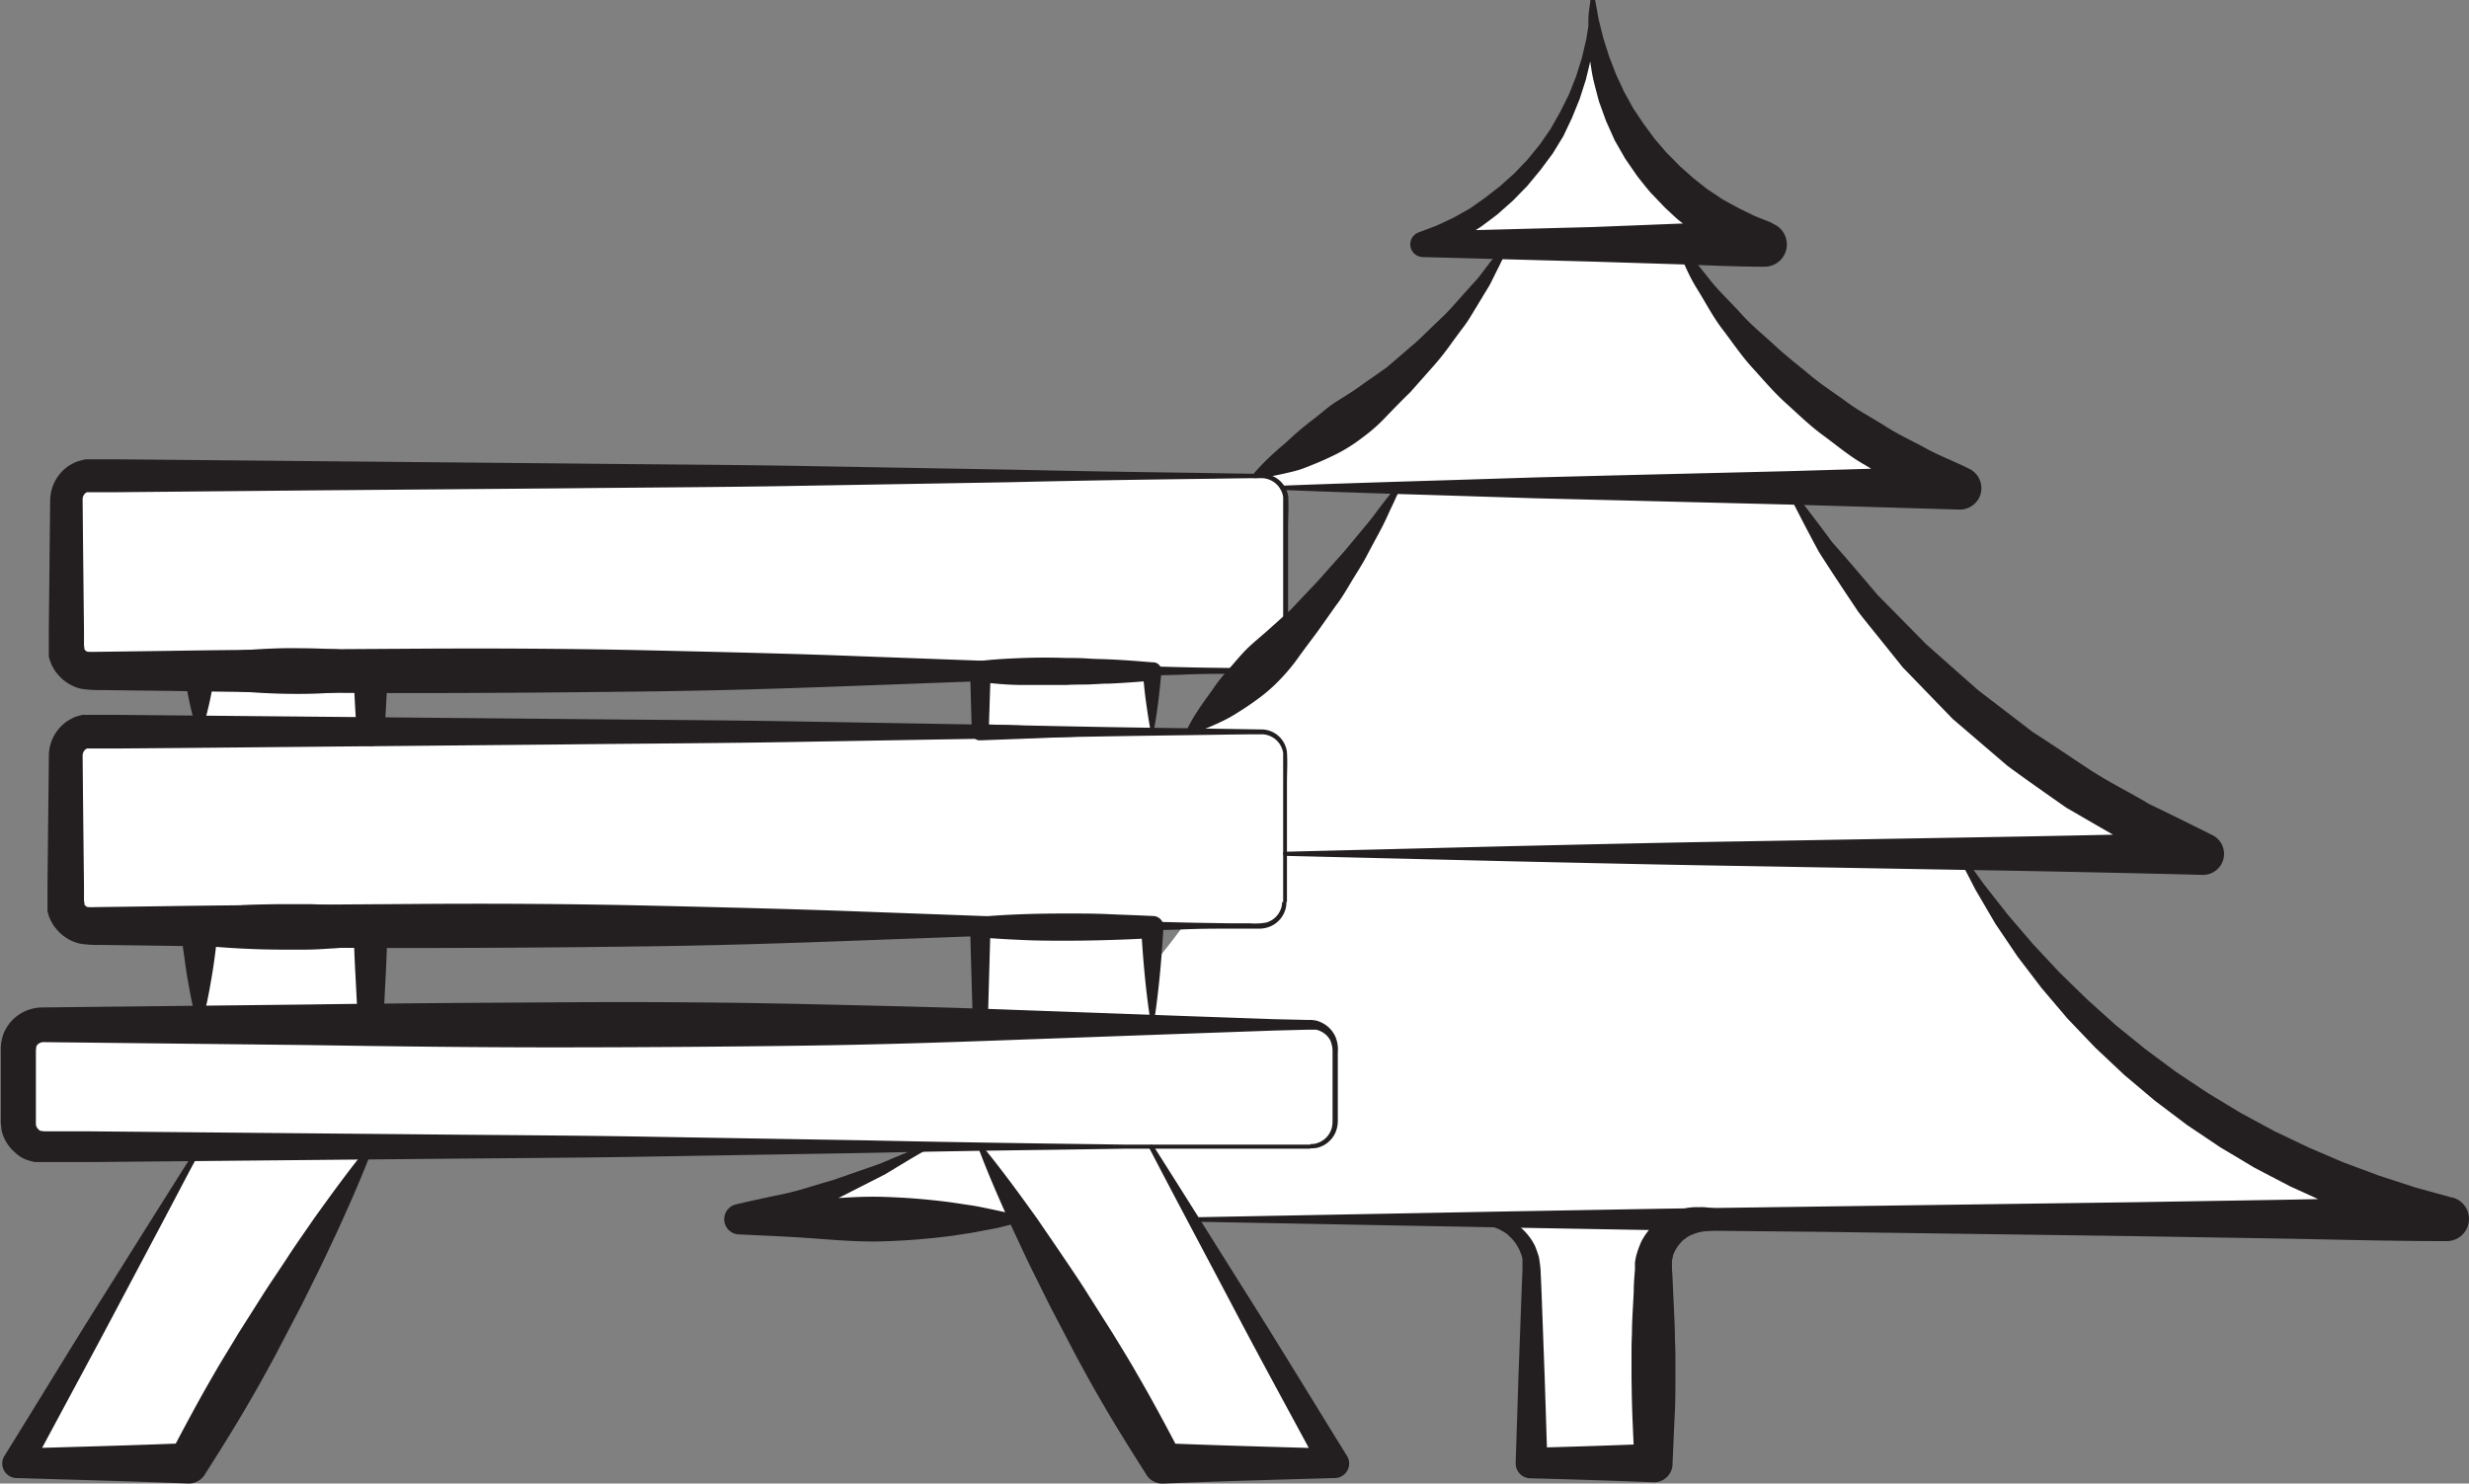
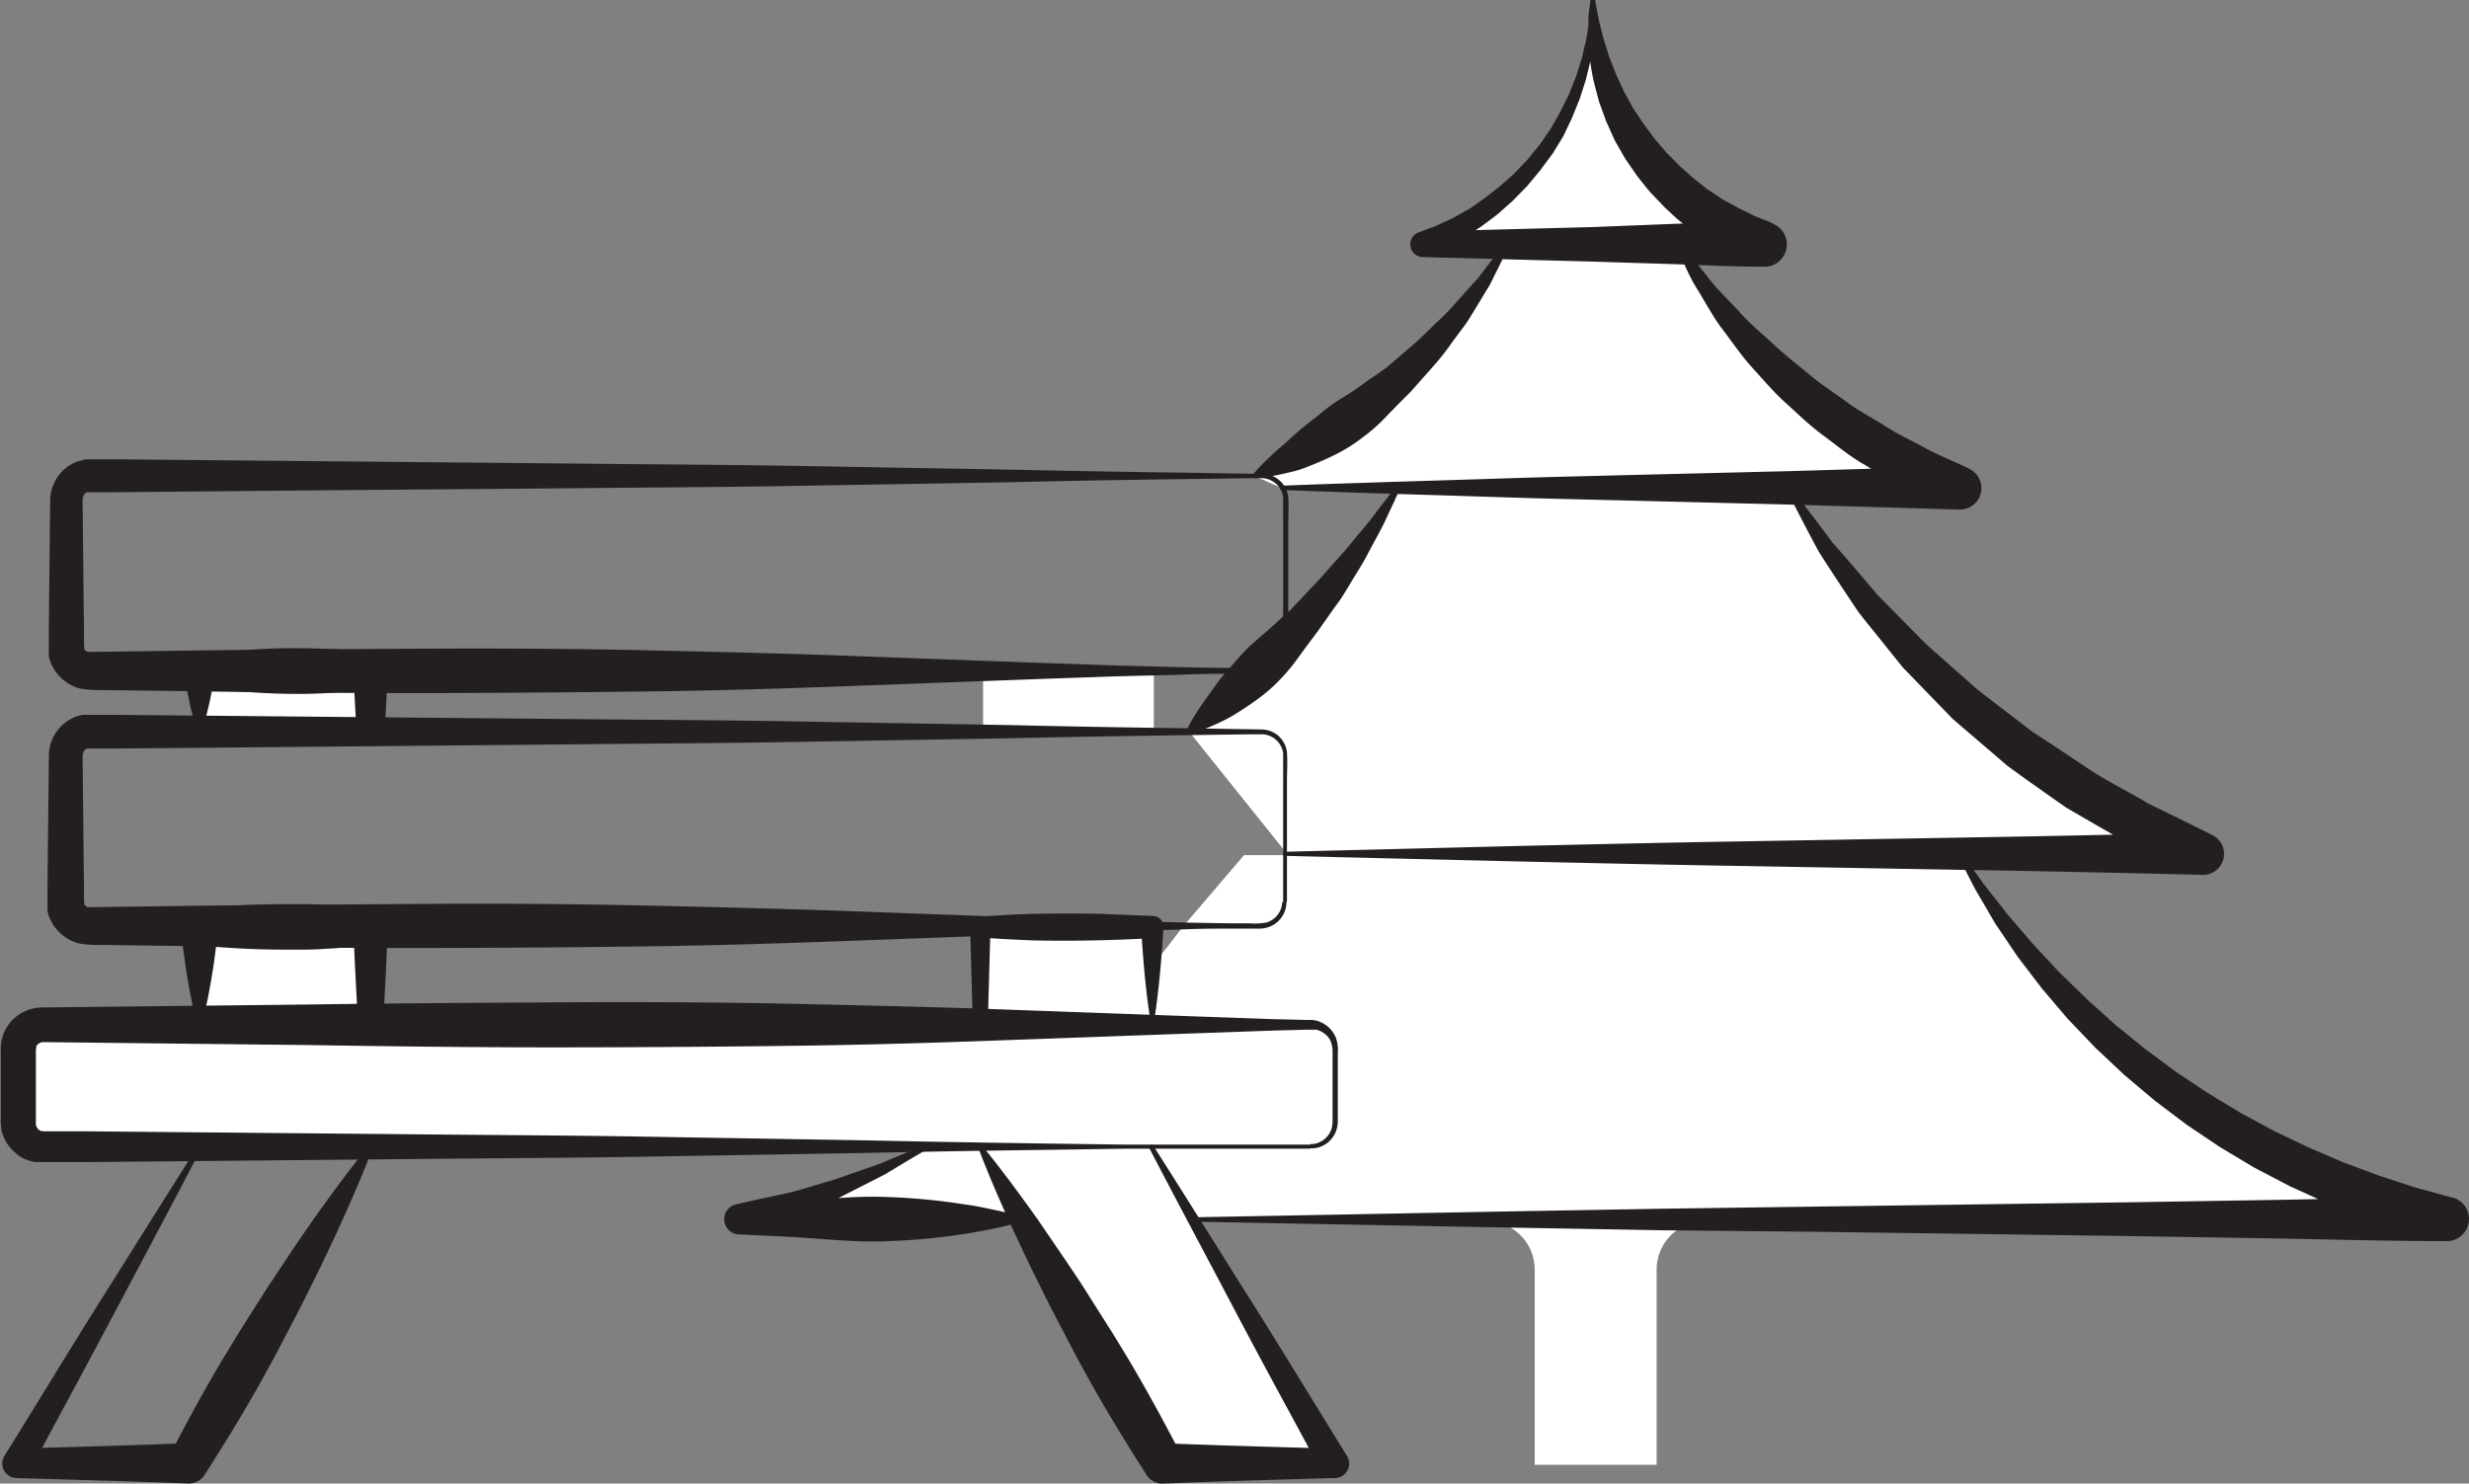
<svg xmlns="http://www.w3.org/2000/svg" viewBox="0 0 286.91 172.44">
  <rect x="0" y="0" width="286.91" height="172.44" fill="#808080" stroke="none" />
  <defs>
    <style>.cls-1{fill:#fff;}.cls-2{fill:#231f20;}</style>
  </defs>
  <title>Asset 4</title>
  <g id="Layer_2" data-name="Layer 2">
    <g id="Layer_1-2" data-name="Layer 1">
      <path class="cls-1" d="M227.94,99.39a90.18,90.18,0,0,0,56.7,42.52H86.21a88.43,88.43,0,0,0,21.85-8.48l26-21.4c1.11-1.34,2.19-2.71,3.22-4.11l7.29-8.53" />
      <path class="cls-1" d="M208.1,56.87a100.87,100.87,0,0,0,48.19,42.52H149.68L138.35,85.25a98.6,98.6,0,0,0,24.4-28.38" />
      <path class="cls-1" d="M164.16,141.91h8.51a5.67,5.67,0,0,1,5.67,5.67v22.68h14.17V147.58a5.67,5.67,0,0,1,5.67-5.67h8.5" />
      <path class="cls-1" d="M185.42.18a30.18,30.18,0,0,1-19.84,28.35h39.69A30.17,30.17,0,0,1,185.42.18Z" />
-       <rect class="cls-1" x="7.95" y="55.48" width="141.73" height="22.68" rx="2.83" />
      <rect class="cls-1" x="114.24" y="78.16" width="19.84" height="7.09" />
      <rect class="cls-1" x="23.54" y="78.16" width="19.84" height="7.09" />
-       <rect class="cls-1" x="7.95" y="85.25" width="141.73" height="22.68" rx="2.83" />
      <rect class="cls-1" x="114.24" y="107.92" width="19.84" height="11.34" />
      <rect class="cls-1" x="23.54" y="107.92" width="19.84" height="11.34" />
      <rect class="cls-1" x="2.28" y="119.26" width="153.07" height="14.17" rx="2.83" />
      <polyline class="cls-1" points="134.09 133.44 155.35 170.26 135.5 170.26 114.24 133.44" />
-       <polyline class="cls-1" points="23.54 133.44 2.28 170.26 22.12 170.26 43.38 133.44" />
      <path class="cls-1" d="M195.34,28.53a66.37,66.37,0,0,0,32.6,28.34H149.28l-3.18-1.39a66.4,66.4,0,0,0,29.4-26.95" />
      <path class="cls-2" d="M138.66,141.49l36.42-.68,18.2-.32,18.21-.25,36.41-.5,18.21-.3c6.07-.12,12.14-.25,18.21-.28l-.62,5.09L279.18,143l-4.45-1.46c-1.46-.55-2.9-1.14-4.35-1.71l-4.26-1.94L262,135.74l-4-2.39-3.87-2.6-3.72-2.81-3.56-3-3.38-3.18-3.21-3.36-3-3.53-2.8-3.67-2.58-3.82-2.34-4-2.1-4.07a.25.25,0,0,1,.11-.34.24.24,0,0,1,.31.08h0l2.65,3.69,2.79,3.56,2.93,3.42,3.07,3.29,3.21,3.13,3.33,3,3.47,2.81,3.57,2.65,3.7,2.46,3.8,2.3,3.9,2.11,4,1.91,4.06,1.74,4.15,1.54,4.2,1.37,4.26,1.17.09,0a2.58,2.58,0,0,1-.7,5.06c-6.07,0-12.14-.16-18.21-.28l-18.21-.3-36.41-.5L193.28,143l-18.2-.32L138.66,142a.25.25,0,0,1-.24-.25.25.25,0,0,1,.24-.25" />
      <path class="cls-2" d="M107.86,133.49c-1.68,1-3.36,2-5,3l-5.32,2.71c-1.82.79-3.66,1.55-5.5,2.31s-3.77,1.3-5.68,1.92l-.42-3.5c2.75-.14,5.49-.24,8.24-.44s5.48-.45,8.23-.38a76,76,0,0,1,8.23.66l2.06.31c.68.09,1.37.24,2,.37s1.38.29,2.06.44,1.38.34,2.06.56a.26.26,0,0,1,.17.33.24.24,0,0,1-.17.17c-.68.22-1.37.39-2.06.57s-1.37.32-2.06.44-1.37.27-2,.37l-2.06.31a78.64,78.64,0,0,1-8.23.65c-2.75.07-5.49-.17-8.23-.37s-5.49-.3-8.24-.44h-.11a1.77,1.77,0,0,1-.31-3.49c1.87-.44,3.76-.84,5.65-1.24s3.71-1.06,5.58-1.57l5.49-1.91c1.8-.77,3.62-1.51,5.44-2.26a.26.26,0,0,1,.33.14.27.27,0,0,1-.1.31" />
      <path class="cls-2" d="M149.36,99,176,98.34c8.89-.2,17.77-.41,26.66-.55l26.65-.46q13.32-.22,26.65-.56l-.95,4.71c-2.55-1.13-5.1-2.27-7.64-3.44-2.44-1.35-4.85-2.77-7.27-4.17-2.29-1.61-4.58-3.2-6.83-4.86l-6.35-5.44-5.81-6-2.61-3.25c-.87-1.09-1.75-2.15-2.59-3.25-1.54-2.31-3.08-4.61-4.55-6.93-1.32-2.43-2.58-4.88-3.8-7.32a.24.24,0,0,1,.11-.34.26.26,0,0,1,.31.07v0c1.69,2.16,3.34,4.31,4.94,6.49,1.79,2,3.54,4.09,5.28,6.13l5.65,5.73,6,5.31,6.34,4.86c2.24,1.43,4.43,2.93,6.65,4.39s4.62,2.61,6.91,4c2.39,1.14,4.77,2.33,7.15,3.51l.2.1a2.44,2.44,0,0,1-1.15,4.62q-13.32-.34-26.65-.56l-26.65-.47c-8.89-.14-17.77-.34-26.66-.54l-26.65-.64a.24.24,0,0,1-.24-.25.25.25,0,0,1,.24-.25" />
      <path class="cls-2" d="M162.64,56.83,162,58.32c-.22.47-.48,1-.79,1.69s-.66,1.38-1.09,2.17-.89,1.65-1.37,2.56-1.08,1.81-1.66,2.78-1.17,2-1.88,2.91l-2.07,2.93c-.74,1-1.45,1.93-2.15,2.9A22,22,0,0,1,148.73,79a18.77,18.77,0,0,1-2.45,2.16q-1.26.93-2.43,1.65a16.28,16.28,0,0,1-2.2,1.2c-.69.32-1.29.58-1.81.77a14.65,14.65,0,0,1-1.65.54.26.26,0,0,1-.33-.2.27.27,0,0,1,0-.18h0a17.3,17.3,0,0,1,.82-1.53c.28-.47.63-1,1.05-1.61s.91-1.25,1.42-2,1.12-1.45,1.78-2.19,1.31-1.56,2.08-2.3,1.65-1.44,2.49-2.2,1.72-1.53,2.56-2.32l2.37-2.51c.8-.81,1.53-1.67,2.25-2.48s1.45-1.59,2.08-2.37l1.8-2.17c.57-.66,1.06-1.31,1.49-1.89s.82-1.08,1.14-1.48l1-1.29a.26.26,0,0,1,.36,0,.25.25,0,0,1,.07.3" />
      <path class="cls-2" d="M149,56.45c6.56-.25,13.12-.45,19.67-.65l9.83-.31,9.83-.25L208,54.76l19.67-.58L226.68,59c-1.76-.73-3.49-1.51-5.23-2.29s-3.33-1.85-5-2.82-3.11-2.2-4.64-3.32-2.89-2.46-4.3-3.73-2.63-2.73-3.9-4.12-2.34-3-3.46-4.46-2-3.18-3-4.78-1.65-3.36-2.41-5a.25.25,0,0,1,.42-.27v0c1.21,1.41,2.37,2.82,3.49,4.25s2.47,2.66,3.67,4S205,39,206.28,40.19s2.73,2.3,4.09,3.44,2.87,2.09,4.29,3.14,3,1.85,4.49,2.81,3.1,1.68,4.64,2.53,3.2,1.47,4.78,2.25l.24.12A2.5,2.5,0,0,1,230,57.83a2.53,2.53,0,0,1-2.32,1.4L208,58.65l-19.67-.49-9.83-.24-9.83-.31c-6.55-.2-13.11-.4-19.67-.66a.24.24,0,0,1-.23-.26.25.25,0,0,1,.23-.24" />
      <path class="cls-2" d="M175.4,28.49l-.77,1.57c-.24.51-.54,1.11-.89,1.8L173.18,33c-.21.38-.46.77-.71,1.18-.5.84-1.05,1.74-1.63,2.69a13.23,13.23,0,0,1-1,1.43l-1.06,1.44a31.35,31.35,0,0,1-2.33,2.95l-2.58,2.91c-.94.91-1.85,1.85-2.75,2.78a19.72,19.72,0,0,1-2.85,2.52,18.53,18.53,0,0,1-3,1.89c-1,.5-2,.94-2.92,1.3-.46.19-.9.36-1.33.5s-.85.24-1.25.33c-.8.19-1.49.34-2.07.43a17.4,17.4,0,0,1-1.85.22.28.28,0,0,1-.28-.26.28.28,0,0,1,.06-.18h0s.45-.56,1.26-1.38c.4-.41.9-.88,1.48-1.39.29-.27.6-.53.93-.8l1-.92c.7-.62,1.47-1.27,2.31-1.9s1.65-1.4,2.59-2,2-1.23,2.95-1.93,2-1.38,3-2.11l2.79-2.4c.94-.77,1.77-1.64,2.61-2.44s1.69-1.58,2.37-2.38l2-2.24c.32-.35.63-.67.9-1l.76-1q.71-.93,1.23-1.59L175,28.22a.26.26,0,0,1,.43.27" />
-       <path class="cls-2" d="M163.85,141.49l5-.24,2.51-.1.63,0h.69a5.76,5.76,0,0,1,1.3.16,5.07,5.07,0,0,1,1.37.49c.21.1.43.2.63.32l.57.43a6.7,6.7,0,0,1,1.8,2.22,12.52,12.52,0,0,1,.49,1.38c.07.47.15,1,.18,1.43l.11,2.5.37,10,.32,10-1.8-1.8q7.08-.18,14.17-.47l-2.26,2.27-.22-5c-.07-1.67-.1-3.34-.12-5v-2.51c0-.83,0-1.66.05-2.5,0-1.67.14-3.34.21-5,0-.83.07-1.67.14-2.5l0-.38,0-.15,0-.31.11-.62a11,11,0,0,1,.63-1.8,7.37,7.37,0,0,1,2.15-2.54l.68-.48c.24-.13.49-.24.74-.35a5.54,5.54,0,0,1,1.54-.49,6,6,0,0,1,1.58-.13,4.72,4.72,0,0,1,.7,0l.62.07c.84.1,1.67.19,2.51.31,1.67.21,3.34.46,5,.77a.27.27,0,0,1,.2.3.24.24,0,0,1-.2.2c-1.67.31-3.34.56-5,.78-.84.11-1.67.21-2.51.3l-.62.07a3.12,3.12,0,0,0-.56.09,4.3,4.3,0,0,0-.88.28,2.42,2.42,0,0,0-.77.43l-.36.25-.29.33a4.44,4.44,0,0,0-.84,1.41,3.29,3.29,0,0,1-.13.58l0,.63v.49c0-.44,0-.11,0-.21h0v.12c.07.83.09,1.67.13,2.5.07,1.67.18,3.34.21,5,0,.84.06,1.67.06,2.5v2.51c0,1.67,0,3.34-.11,5l-.22,5v.19a2.16,2.16,0,0,1-2.26,2.07q-7.08-.28-14.17-.46h-.11a1.73,1.73,0,0,1-1.69-1.78h0l.32-10,.37-10,.1-2.5c0-.39,0-.7,0-1.06s-.15-.68-.27-1a5,5,0,0,0-1.19-1.74l-.4-.37-.46-.28a3.86,3.86,0,0,0-1-.44,4.47,4.47,0,0,0-1.15-.24l-.25,0-.31,0-.63,0-2.51-.11-5-.24a.25.25,0,0,1-.24-.26.25.25,0,0,1,.24-.24" />
      <path class="cls-2" d="M185.36,0v2.3l-.18,2.34L184.82,7c-.16.76-.36,1.52-.54,2.28l-.72,2.24-.89,2.19-1,2.11-1.22,2L179,19.77l-1.52,1.84-1.67,1.71-1.79,1.59q-.95.73-1.92,1.44l-2,1.29L168,28.77l-2.21,1-.51-2.86,19.85-.52L195,26c3.3-.12,6.61-.26,9.92-.28l-.89,5c-.78-.3-1.55-.62-2.31-.94l-2.24-1.13-2.11-1.33c-.68-.48-1.35-1-2-1.49s-1.24-1.11-1.86-1.66l-1.71-1.79c-.54-.63-1.05-1.28-1.56-1.93l-1.38-2-1.22-2.13-1-2.23-.83-2.29c-.21-.79-.42-1.57-.61-2.35s-.3-1.58-.42-2.37l-.2-2.38c0-.8,0-1.59,0-2.38s.16-1.57.24-2.34Zm0,0,.41,2.26.55,2.2L187,6.6l.8,2.07.93,2,1.05,1.91L191,14.4l1.28,1.74,1.4,1.63c.52.5,1,1,1.5,1.52l1.59,1.41L198.41,22c.6.37,1.17.79,1.76,1.17l1.83,1,1.89.93c.65.26,1.3.52,2,.8L206,26A2.59,2.59,0,0,1,205,31c-3.31,0-6.62-.16-9.92-.28l-9.92-.31-19.85-.53h0a1.48,1.48,0,0,1-.48-2.86l2.05-.77,2-.93,1.92-1.08L172.56,23l1.75-1.36L176,20.13l1.53-1.61,1.41-1.73L180.18,15,181.31,13l1-2,.83-2.09.68-2.16.52-2.21.35-2.23.18-2.3Z" />
      <path class="cls-2" d="M149.11,75.16s0-5.07,0-13.92c0-1.1,0-2.3,0-3.47a2.58,2.58,0,0,0-2.38-2.19c-2.63,0-5.55.07-8.62.1-6.17.08-13.13.19-20.72.37l-24.52.42c-8.7.16-17.87.19-27.36.29L36.23,57l-15,.14-7.57.07-1.9,0H10.52c-.21,0,.17,0,.08,0h-.11l-.24,0c-.07,0-.2,0-.15,0s0,0,0,0a.37.37,0,0,1-.12.07,1,1,0,0,0-.21.21,1,1,0,0,0-.17.52q.07,7.59.16,15.16V75l.06.47c0,.06,0,.06,0,0l0,0v0s0,0,0,0a.18.18,0,0,0,.06.09c.3.23,0,.22,1.74.2l7.5-.1c10-.16,19.77-.2,29.26-.26s18.66,0,27.36.2,16.93.39,24.52.69l20.72.76,8.64.3,7.33.19c2.22.06,4.2.08,5.91.1l2.39,0a6.64,6.64,0,0,0,1.9-.09A2.53,2.53,0,0,0,149,76a2,2,0,0,0,.13-.61l0-.21m.5,0s0,.08,0,.25a2.63,2.63,0,0,1-.14.74,3.07,3.07,0,0,1-2.06,2,3.22,3.22,0,0,1-1,.15l-1,0-2.39,0c-1.71,0-3.69,0-5.91.11l-7.33.18-8.64.3-20.72.77c-7.59.29-15.82.57-24.52.68s-17.87.19-27.36.2-19.3-.1-29.26-.26l-7.5-.09a14,14,0,0,1-2.37-.15,5,5,0,0,1-2.78-1.76,3.12,3.12,0,0,1-.47-.69,3.94,3.94,0,0,1-.37-.82c-.05-.16-.1-.33-.14-.49l0-.25a.77.77,0,0,1,0-.19l0-.47s0-.49,0-.34V73.31q.08-7.56.16-15.16a4.92,4.92,0,0,1,1.07-3,4.86,4.86,0,0,1,1.19-1.07c.23-.13.47-.26.71-.37a8.3,8.3,0,0,1,.94-.27,1.39,1.39,0,0,1,.31-.05l.24,0h.12l.31,0h3.09l7.57.07,15,.14,29.26.27c9.49.11,18.66.14,27.36.29l24.52.43c7.59.17,14.55.28,20.72.36l8.65.14a3.06,3.06,0,0,1,2.81,2.64c.08,1.26,0,2.4,0,3.52,0,8.85,0,13.92,0,13.92" />
-       <path class="cls-2" d="M133.77,85.23c-3.31.17-6.61.3-9.92.44s-6.62.26-9.92.38a.93.93,0,0,1-1-.9h0v-.06L112.73,78a1.15,1.15,0,0,1,1-1.18l.19,0c1.65-.19,3.3-.28,5-.34s3.31-.06,5,0c.83,0,1.65,0,2.48.06s1.65.06,2.48.1c1.65.07,3.31.2,5,.34l.19,0a1,1,0,0,1,.9,1.07h0c-.11,1.18-.23,2.36-.38,3.54s-.32,2.37-.56,3.55v0a.18.18,0,0,1-.15.13m-.17-.31c-.22-1.13-.38-2.26-.54-3.39s-.27-2.36-.38-3.54l1.09,1.09c-1.65.14-3.31.27-5,.34-.83,0-1.65.08-2.48.1s-1.65,0-2.48.06c-1.65,0-3.31,0-5,0s-3.31-.15-5-.34l1.2-1.2-.23,7.09-1-1c3.3.12,6.61.23,9.92.38s6.5.27,9.75.44" />
      <path class="cls-2" d="M23.54,84.8c3.2-.28,6.4-.49,9.6-.72s6.61-.43,9.92-.63l-1.62,1.63q-.22-3.56-.38-7.09l2,2c-.82.16-1.65.28-2.48.36s-1.65.15-2.48.2c-1.65.11-3.31.12-5,.09a79,79,0,0,1-9.92-.83L25,78q-.26,1.77-.63,3.54c-.25,1.09-.51,2.18-.86,3.27m-.57.28A35.72,35.72,0,0,1,22,81.53c-.25-1.18-.46-2.36-.64-3.54a1.52,1.52,0,0,1,1.28-1.73l.54-.09a79,79,0,0,1,9.92-.83c1.65,0,3.31,0,5,.09.83,0,1.65.1,2.48.2s1.66.2,2.48.36l.5.1a1.85,1.85,0,0,1,1.5,1.9c-.1,2.36-.23,4.72-.37,7.09l0,.19a1.52,1.52,0,0,1-1.61,1.43c-3.31-.2-6.61-.37-9.92-.63s-6.61-.45-9.92-.74a.29.29,0,0,1-.23-.18Z" />
      <path class="cls-2" d="M149.11,104.92s0-5.06,0-13.92c0-1.1,0-2.3,0-3.47a2.56,2.56,0,0,0-2.38-2.18c-2.63,0-5.55.06-8.62.1-6.17.08-13.13.19-20.72.36l-24.52.42c-8.7.16-17.87.19-27.36.3l-29.26.27-15,.14L13.61,87H10.52c-.21,0,.17,0,.08,0l-.11,0-.24,0c-.07,0-.2,0-.15,0s0,0,0,0l-.12.08a.8.8,0,0,0-.21.2,1,1,0,0,0-.17.52q.07,7.59.16,15.16v1.67l.06.47c0,.06,0,.07,0,.05l0,0v0l0,0a.16.16,0,0,0,.06.08c.3.24,0,.23,1.74.2l7.5-.1c10-.15,19.77-.19,29.26-.26s18.66,0,27.36.2,16.93.4,24.52.69l20.72.76,8.64.31,7.33.18c2.22.06,4.2.08,5.91.11l2.39,0a7.45,7.45,0,0,0,1.9-.09,2.54,2.54,0,0,0,1.7-1.6,2,2,0,0,0,.13-.61l0-.21m.5,0s0,.09,0,.25a2.57,2.57,0,0,1-.14.74,3.08,3.08,0,0,1-2.06,2,3.22,3.22,0,0,1-1,.14l-1,0-2.39,0c-1.71,0-3.69,0-5.91.11l-7.33.18-8.64.31-20.72.76c-7.59.29-15.82.57-24.52.69s-17.87.19-27.36.2-19.3-.11-29.26-.26l-7.5-.1a13,13,0,0,1-2.37-.15,5,5,0,0,1-2.78-1.76,2.91,2.91,0,0,1-.47-.69,4.08,4.08,0,0,1-.37-.81c-.05-.17-.1-.33-.14-.5l0-.25a.7.7,0,0,1,0-.19l0-.46s0-.5,0-.34v-1.78q.08-7.56.16-15.16a4.89,4.89,0,0,1,2.26-4c.24-.14.47-.26.71-.38a8.3,8.3,0,0,1,.94-.27,1.93,1.93,0,0,1,.31,0l.24,0h1.62l1.9,0,7.57.07,15,.14,29.26.27c9.49.1,18.66.13,27.36.29l24.52.42c7.59.18,14.55.29,20.72.37l8.65.14a3,3,0,0,1,2.81,2.63c.08,1.27,0,2.4,0,3.52,0,8.86,0,13.92,0,13.92" />
      <path class="cls-2" d="M133.77,119.24l-9.92.39-9.92.34a.85.85,0,0,1-.88-.82h0v-.06l-.32-11.34a1.16,1.16,0,0,1,1-1.18l.17,0c1.65-.16,3.3-.25,5-.31s3.31-.08,5-.08,3.31,0,5,.08,3.31.12,5,.21h.15a1.23,1.23,0,0,1,1.15,1.29h0q-.16,2.84-.43,5.67c-.19,1.89-.41,3.78-.72,5.67v0a.16.16,0,0,1-.15.13m-.17-.3c-.3-1.84-.52-3.68-.7-5.52s-.32-3.78-.43-5.67l1.3,1.3c-1.65.1-3.31.17-5,.22s-3.31.08-5,.08-3.31,0-5-.08-3.31-.15-5-.32l1.2-1.2-.32,11.34-.88-.88,9.92.34Z" />
      <path class="cls-2" d="M23.53,118.82c3.21-.24,6.41-.43,9.61-.63s6.61-.41,9.92-.56l-1.46,1.46-.29-5.67c-.11-1.89-.17-3.78-.25-5.67l2,2a43.91,43.91,0,0,1-5,.52c-.83.06-1.65.1-2.48.11s-1.65,0-2.48,0c-3.31,0-6.61-.17-9.92-.49l2.17-2.18c-.09,1-.19,1.89-.31,2.84s-.25,1.89-.41,2.83-.32,1.89-.52,2.84-.38,1.71-.62,2.56m-.56.27c-.27-.94-.49-1.89-.68-2.83s-.36-1.89-.52-2.84-.27-1.89-.41-2.83-.23-1.89-.32-2.84a2,2,0,0,1,1.77-2.13l.41,0c3.31-.32,6.61-.48,9.92-.49.83,0,1.65,0,2.48,0s1.65.05,2.48.1a49.07,49.07,0,0,1,5,.52l.44.08a1.86,1.86,0,0,1,1.56,1.92c-.08,1.89-.14,3.78-.24,5.67l-.29,5.67v.14a1.4,1.4,0,0,1-1.46,1.33c-3.31-.16-6.61-.36-9.92-.57s-6.61-.4-9.92-.65a.27.27,0,0,1-.23-.19Z" />
      <path class="cls-2" d="M152.2,133.52l-14.17,0-7.46,0-8.79.13c-6.28.08-13.36.19-21.08.36l-25,.42c-8.85.16-18.18.19-27.84.29L18.14,135l-7.64.07-3.83,0H4.87l-.31,0-.47,0a6.27,6.27,0,0,1-.88-.22,4.17,4.17,0,0,1-.76-.35A3.27,3.27,0,0,1,1.8,134a4.75,4.75,0,0,1-1.63-2.68c0-.27-.06-.53-.08-.8s0-.35,0-.53v-1l0-3.86,0-1.93V122a1.74,1.74,0,0,1,0-.32l.05-.49a8,8,0,0,1,.25-1,4.78,4.78,0,0,1,.38-.75,4.46,4.46,0,0,1,1.06-1.23,4.93,4.93,0,0,1,3-1.11l30.74-.34c10.14-.15,20.12-.2,29.78-.26s19,0,27.84.2,17.22.39,24.94.69l21.08.76,8.8.31,3.9.09h.52l.46.06a3.53,3.53,0,0,1,1,.42,3.34,3.34,0,0,1,1.31,1.51,3.94,3.94,0,0,1,.26,1.8c0,.53,0,1,0,1.55,0,1,0,1.94,0,2.82s0,1.68,0,2.43c0,.37,0,.72,0,1.06a3.52,3.52,0,0,1-.12,1,3.11,3.11,0,0,1-2,2.13,2.41,2.41,0,0,1-.76.14l-.25,0m0-.5.21,0a1.9,1.9,0,0,0,.63-.14,2.54,2.54,0,0,0,1.59-1.74,3.63,3.63,0,0,0,.09-.89c0-.34,0-.69,0-1.06q0-1.12,0-2.43t0-2.82c0-.5,0-1,0-1.55a3.32,3.32,0,0,0-.26-1.41,2.41,2.41,0,0,0-1-1,2.72,2.72,0,0,0-.64-.25l-.45,0h-.12c.08,0,0,0-.06,0h-.23l-3.9.1-8.8.31-21.08.76c-7.72.29-16.09.57-24.94.69s-18.19.19-27.84.2-19.64-.11-29.78-.27l-30.74-.34a1,1,0,0,0-.52.18.66.66,0,0,0-.2.21s-.07.1-.07.11,0,0,0,0l-.05.47s0,.28,0-.07v1.32l0,1.93,0,3.86v1c0,.14,0,.37,0,.44a.81.81,0,0,1,0,.16,1,1,0,0,0,.32.55c.05.08.22.14.24.16s-.06,0,0,0l.48.05H6.67l3.83,0,7.64.07,29.77.27c9.66.1,19,.13,27.84.29l25,.42c7.72.17,14.8.28,21.08.37l8.79.12,7.46,0,14.17,0" />
      <path class="cls-2" d="M134,133.14c3.82,6,7.56,12,11.34,18s7.45,12.06,11.19,18.09a1.69,1.69,0,0,1-1.38,2.57H155c-6.61.19-13.23.37-19.84.64a2.2,2.2,0,0,1-1.93-1l-.1-.17c-1.91-3-3.78-6-5.54-9.08-.89-1.53-1.73-3.09-2.58-4.65l-2.46-4.71c-.83-1.57-1.59-3.17-2.39-4.76s-1.53-3.21-2.29-4.81c-1.48-3.24-2.93-6.5-4.19-9.86a.26.26,0,0,1,.15-.33.26.26,0,0,1,.28.08c2.28,2.78,4.38,5.66,6.45,8.55,1,1.47,2,2.92,3,4.4s2,2.94,2.93,4.44l2.85,4.5c.92,1.51,1.85,3,2.73,4.55,1.79,3.07,3.46,6.19,5.1,9.33l-2-1.17c6.61.27,13.23.44,19.84.63L153.54,171c-3.35-6.25-6.77-12.46-10.07-18.74s-6.65-12.52-9.92-18.82a.26.26,0,0,1,.11-.34.25.25,0,0,1,.33.09" />
      <path class="cls-2" d="M23.44,133.39c-3.27,6.3-6.61,12.55-9.93,18.82S6.8,164.7,3.45,171L2,168.37c6.61-.19,13.23-.36,19.84-.63l-2,1.17c1.64-3.14,3.31-6.26,5.1-9.33.88-1.53,1.81-3,2.73-4.55l2.85-4.5c.95-1.5,2-3,2.93-4.44s2-2.93,3-4.4c2.07-2.89,4.16-5.77,6.44-8.55a.26.26,0,0,1,.44.25c-1.26,3.36-2.71,6.62-4.19,9.86-.76,1.6-1.5,3.22-2.29,4.81s-1.56,3.19-2.39,4.76L32,157.53c-.85,1.56-1.69,3.12-2.58,4.65-1.76,3.08-3.63,6.09-5.54,9.08l-.1.17a2.2,2.2,0,0,1-1.93,1C15.19,172.17,8.57,172,2,171.8h-.1a1.69,1.69,0,0,1-1.39-2.57c3.74-6,7.41-12.09,11.19-18.09s7.52-12,11.34-18a.26.26,0,0,1,.35-.08.27.27,0,0,1,.09.33" />
    </g>
  </g>
</svg>